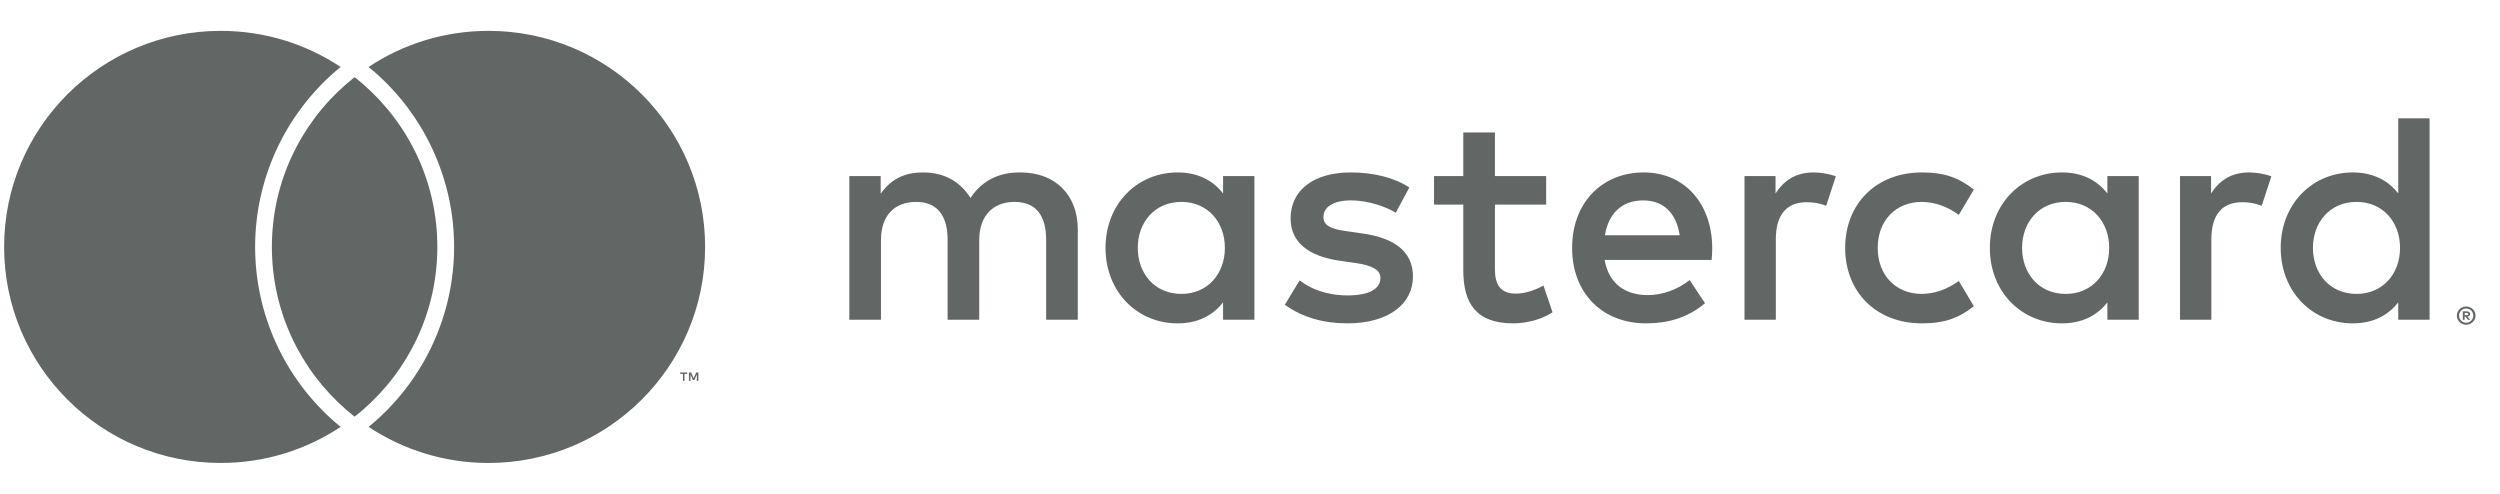
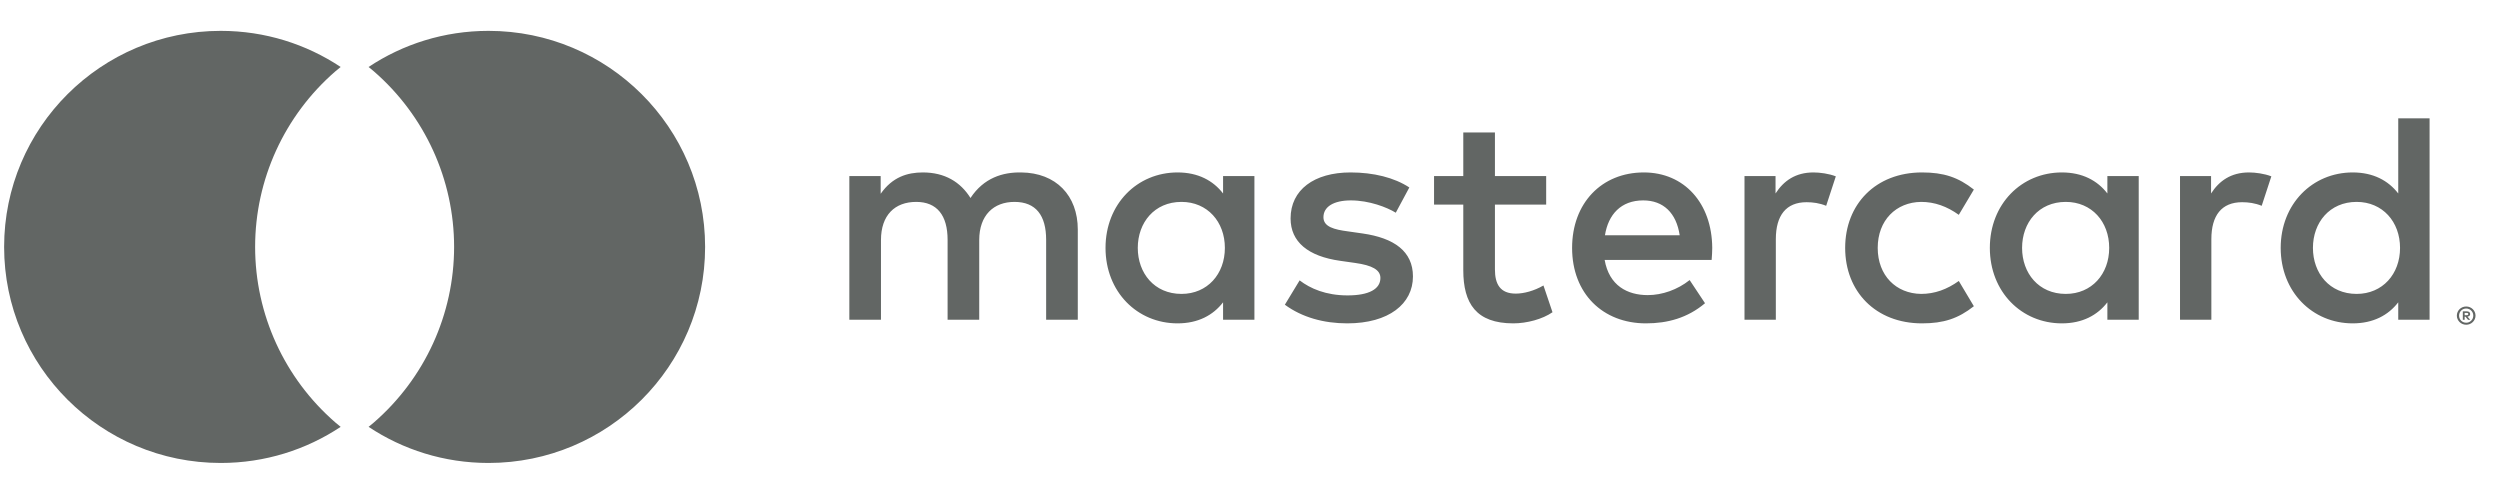
<svg xmlns="http://www.w3.org/2000/svg" width="162" height="32" viewBox="0 0 162 32" fill="none">
-   <path d="M45.254 24.679V24.136H45.112L44.948 24.509L44.785 24.136H44.642V24.679H44.742V24.269L44.896 24.622H45L45.154 24.268V24.679H45.254ZM44.353 24.679V24.228H44.535V24.136H44.071V24.228H44.253V24.679H44.353Z" fill="#626664" />
  <path d="M73.728 16.064C73.728 14.427 74.802 13.083 76.56 13.083C78.239 13.083 79.372 14.369 79.372 16.064C79.372 17.759 78.239 19.045 76.56 19.045C74.802 19.045 73.728 17.701 73.728 16.064ZM81.286 16.064V11.407H79.255V12.537C78.61 11.7 77.634 11.174 76.306 11.174C73.688 11.174 71.638 13.22 71.638 16.064C71.638 18.908 73.688 20.954 76.306 20.954C77.634 20.954 78.61 20.428 79.255 19.59V20.72H81.286V16.064ZM149.878 16.064C149.878 14.427 150.953 13.083 152.71 13.083C154.39 13.083 155.523 14.369 155.523 16.064C155.523 17.759 154.39 19.045 152.71 19.045C150.953 19.045 149.878 17.701 149.878 16.064ZM159.709 20.278V20.424H159.844C159.875 20.424 159.9 20.419 159.918 20.406C159.937 20.394 159.946 20.375 159.946 20.35C159.946 20.326 159.937 20.308 159.918 20.296C159.9 20.284 159.875 20.278 159.844 20.278H159.709ZM159.846 20.175C159.916 20.175 159.971 20.191 160.009 20.222C160.047 20.254 160.066 20.296 160.066 20.35C160.066 20.396 160.051 20.433 160.021 20.463C159.99 20.492 159.946 20.51 159.891 20.517L160.071 20.724H159.93L159.763 20.518H159.709V20.724H159.591V20.175H159.846ZM159.811 20.912C159.875 20.912 159.934 20.9 159.989 20.877C160.044 20.852 160.093 20.819 160.134 20.778C160.176 20.736 160.209 20.687 160.233 20.632C160.256 20.576 160.268 20.516 160.268 20.452C160.268 20.388 160.256 20.328 160.233 20.272C160.209 20.216 160.176 20.168 160.134 20.126C160.093 20.084 160.044 20.052 159.989 20.028C159.934 20.004 159.875 19.992 159.811 19.992C159.746 19.992 159.685 20.004 159.628 20.028C159.572 20.052 159.523 20.084 159.481 20.126C159.44 20.168 159.407 20.216 159.383 20.272C159.36 20.328 159.348 20.388 159.348 20.452C159.348 20.516 159.36 20.576 159.383 20.632C159.407 20.687 159.44 20.736 159.481 20.778C159.523 20.819 159.572 20.852 159.628 20.877C159.685 20.9 159.746 20.912 159.811 20.912ZM159.811 19.861C159.894 19.861 159.972 19.876 160.045 19.907C160.118 19.938 160.182 19.98 160.237 20.034C160.292 20.087 160.335 20.15 160.366 20.222C160.398 20.294 160.414 20.37 160.414 20.452C160.414 20.533 160.398 20.609 160.366 20.681C160.335 20.752 160.292 20.814 160.237 20.868C160.182 20.922 160.118 20.964 160.045 20.996C159.972 21.027 159.894 21.043 159.811 21.043C159.725 21.043 159.646 21.027 159.572 20.996C159.498 20.964 159.434 20.922 159.379 20.868C159.325 20.814 159.282 20.752 159.251 20.681C159.219 20.609 159.204 20.533 159.204 20.452C159.204 20.37 159.219 20.294 159.251 20.222C159.282 20.15 159.325 20.087 159.379 20.034C159.434 19.98 159.498 19.938 159.572 19.907C159.646 19.876 159.725 19.861 159.811 19.861ZM157.437 16.064V7.667H155.406V12.537C154.762 11.7 153.785 11.174 152.456 11.174C149.839 11.174 147.789 13.22 147.789 16.064C147.789 18.908 149.839 20.954 152.456 20.954C153.785 20.954 154.762 20.428 155.406 19.59V20.72H157.437V16.064ZM106.481 12.986C107.79 12.986 108.629 13.804 108.844 15.245H104.001C104.215 13.901 105.036 12.986 106.481 12.986ZM106.52 11.174C103.786 11.174 101.872 13.161 101.872 16.064C101.872 19.026 103.864 20.954 106.656 20.954C108.063 20.954 109.352 20.603 110.485 19.649L109.489 18.148C108.707 18.772 107.711 19.123 106.774 19.123C105.465 19.123 104.274 18.519 103.981 16.843H110.914C110.934 16.59 110.953 16.337 110.953 16.064C110.934 13.161 109.137 11.174 106.52 11.174ZM131.031 16.064C131.031 14.427 132.105 13.083 133.863 13.083C135.543 13.083 136.676 14.369 136.676 16.064C136.676 17.759 135.543 19.045 133.863 19.045C132.105 19.045 131.031 17.701 131.031 16.064ZM138.589 16.064V11.407H136.558V12.537C135.914 11.7 134.938 11.174 133.609 11.174C130.992 11.174 128.942 13.22 128.942 16.064C128.942 18.908 130.992 20.954 133.609 20.954C134.938 20.954 135.914 20.428 136.558 19.59V20.72H138.589V16.064ZM119.567 16.064C119.567 18.889 121.539 20.954 124.547 20.954C125.953 20.954 126.89 20.642 127.906 19.843L126.93 18.207C126.168 18.753 125.367 19.045 124.489 19.045C122.867 19.026 121.676 17.856 121.676 16.064C121.676 14.271 122.867 13.103 124.489 13.083C125.367 13.083 126.168 13.375 126.93 13.921L127.906 12.284C126.89 11.485 125.953 11.174 124.547 11.174C121.539 11.174 119.567 13.239 119.567 16.064ZM145.738 11.174C144.566 11.174 143.804 11.719 143.277 12.537V11.407H141.265V20.72H143.296V15.499C143.296 13.96 143.96 13.103 145.289 13.103C145.699 13.103 146.129 13.161 146.558 13.336L147.183 11.427C146.734 11.251 146.148 11.174 145.738 11.174ZM91.325 12.148C90.348 11.505 89.001 11.174 87.516 11.174C85.153 11.174 83.63 12.304 83.63 14.154C83.63 15.675 84.763 16.61 86.852 16.902L87.809 17.038C88.922 17.194 89.45 17.486 89.45 18.012C89.45 18.733 88.707 19.142 87.321 19.142C85.915 19.142 84.899 18.694 84.216 18.168L83.259 19.746C84.372 20.564 85.778 20.954 87.302 20.954C89.997 20.954 91.559 19.688 91.559 17.915C91.559 16.278 90.329 15.421 88.297 15.129L87.341 14.992C86.462 14.876 85.759 14.7 85.759 14.077C85.759 13.395 86.422 12.986 87.536 12.986C88.727 12.986 89.88 13.434 90.446 13.784L91.325 12.148ZM117.515 11.174C116.344 11.174 115.582 11.719 115.055 12.537V11.407H113.043V20.72H115.074V15.499C115.074 13.96 115.738 13.103 117.067 13.103C117.476 13.103 117.907 13.161 118.336 13.336L118.961 11.427C118.512 11.251 117.926 11.174 117.515 11.174ZM100.192 11.407H96.872V8.583H94.821V11.407H92.926V13.258H94.821V17.506C94.821 19.668 95.66 20.954 98.063 20.954C98.942 20.954 99.957 20.681 100.602 20.233L100.016 18.499C99.411 18.85 98.747 19.026 98.219 19.026C97.204 19.026 96.872 18.402 96.872 17.466V13.258H100.192V11.407ZM69.841 20.72V14.876C69.841 12.674 68.435 11.194 66.169 11.174C64.978 11.154 63.748 11.524 62.888 12.83C62.243 11.797 61.228 11.174 59.802 11.174C58.806 11.174 57.829 11.466 57.068 12.557V11.407H55.037V20.72H57.087V15.557C57.087 13.94 57.986 13.083 59.372 13.083C60.72 13.083 61.404 13.96 61.404 15.538V20.72H63.454V15.557C63.454 13.94 64.392 13.083 65.739 13.083C67.126 13.083 67.79 13.96 67.79 15.538V20.72H69.841Z" fill="#626664" />
-   <path d="M22.448 5.436C22.621 5.286 22.798 5.14 22.979 4.998C23.16 5.14 23.337 5.286 23.51 5.436C26.468 8.003 28.34 11.782 28.34 16C28.34 20.217 26.468 23.996 23.51 26.563C23.337 26.713 23.16 26.859 22.979 27.001C22.798 26.859 22.621 26.713 22.448 26.563C19.49 23.996 17.618 20.217 17.618 16C17.618 11.782 19.49 8.003 22.448 5.436Z" fill="#626664" />
  <path d="M23.884 4.34C26.108 2.862 28.78 2 31.654 2C39.406 2 45.691 8.268 45.691 16C45.691 23.732 39.406 30 31.654 30C28.78 30 26.108 29.138 23.884 27.66C23.998 27.567 24.113 27.475 24.223 27.38C27.53 24.51 29.426 20.362 29.426 16C29.426 11.637 27.53 7.489 24.223 4.62C24.113 4.524 23.998 4.433 23.884 4.34Z" fill="#626664" />
  <path d="M22.075 27.66C21.961 27.567 21.845 27.475 21.735 27.38C18.428 24.51 16.532 20.363 16.532 16C16.532 11.637 18.428 7.489 21.735 4.62C21.846 4.524 21.961 4.433 22.075 4.34C19.849 2.862 17.178 2 14.304 2C6.552 2 0.267 8.268 0.267 16C0.267 23.732 6.552 30 14.304 30C17.178 30 19.85 29.138 22.075 27.66Z" fill="#626664" />
</svg>